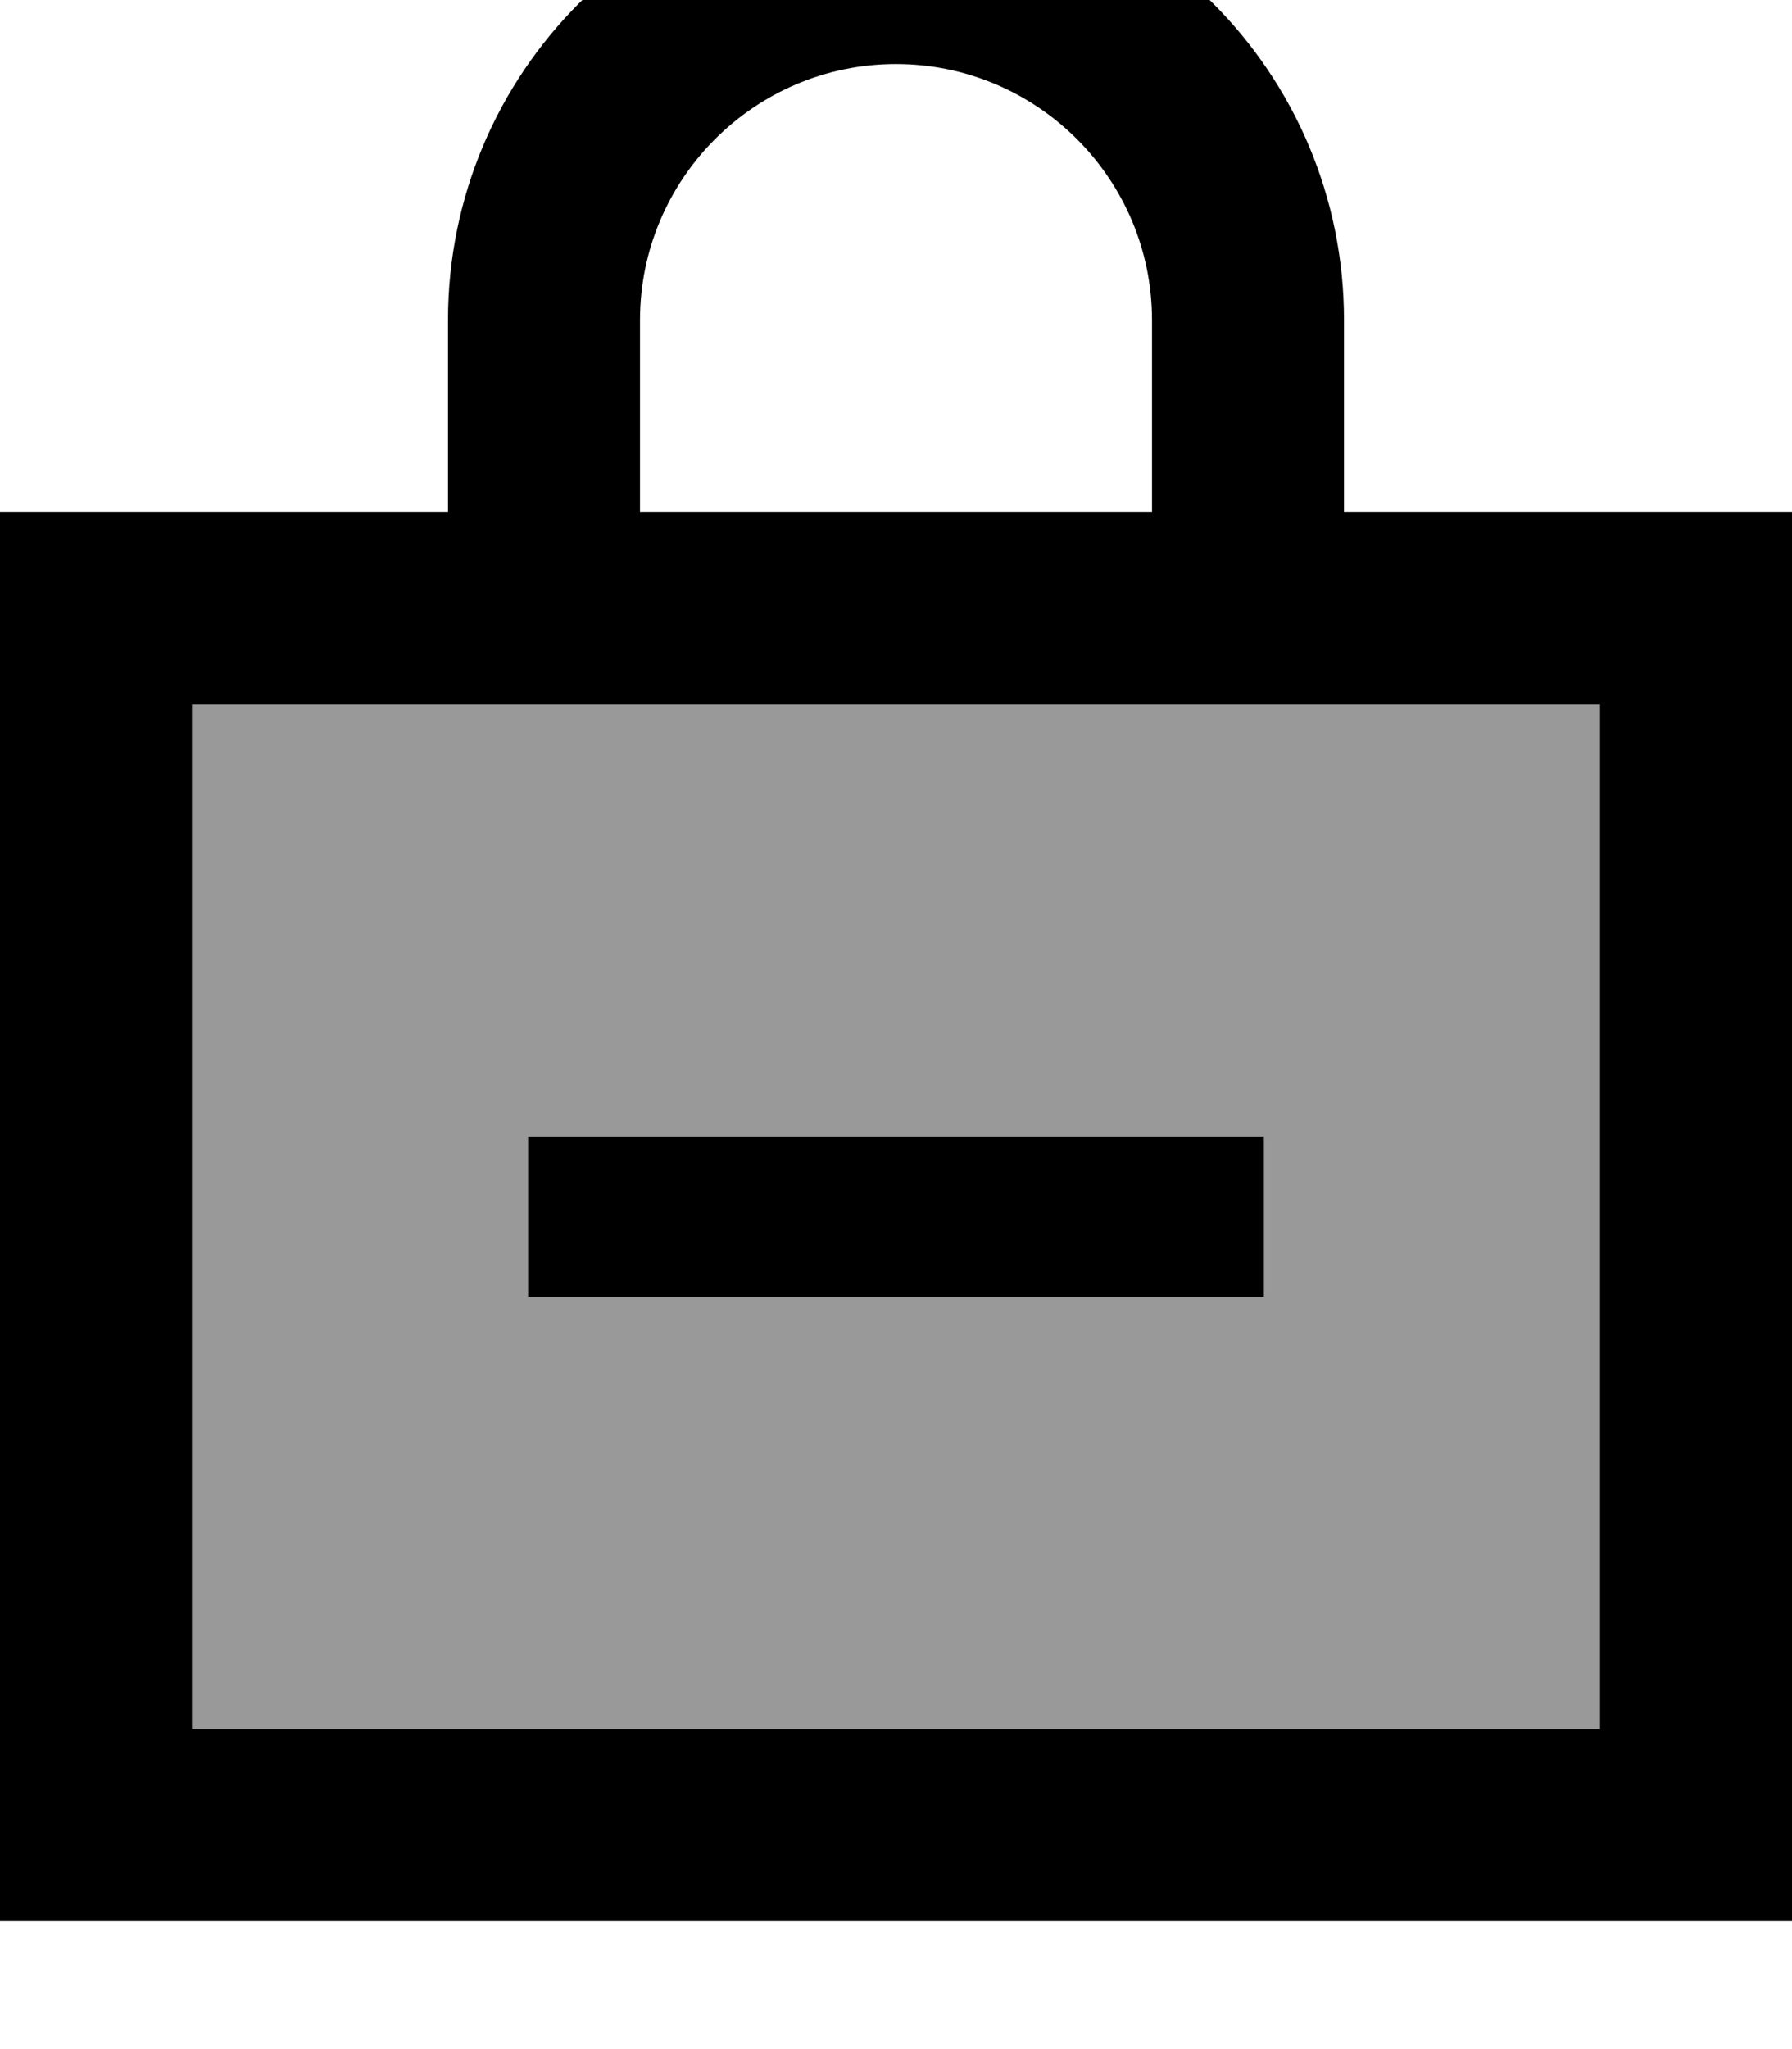
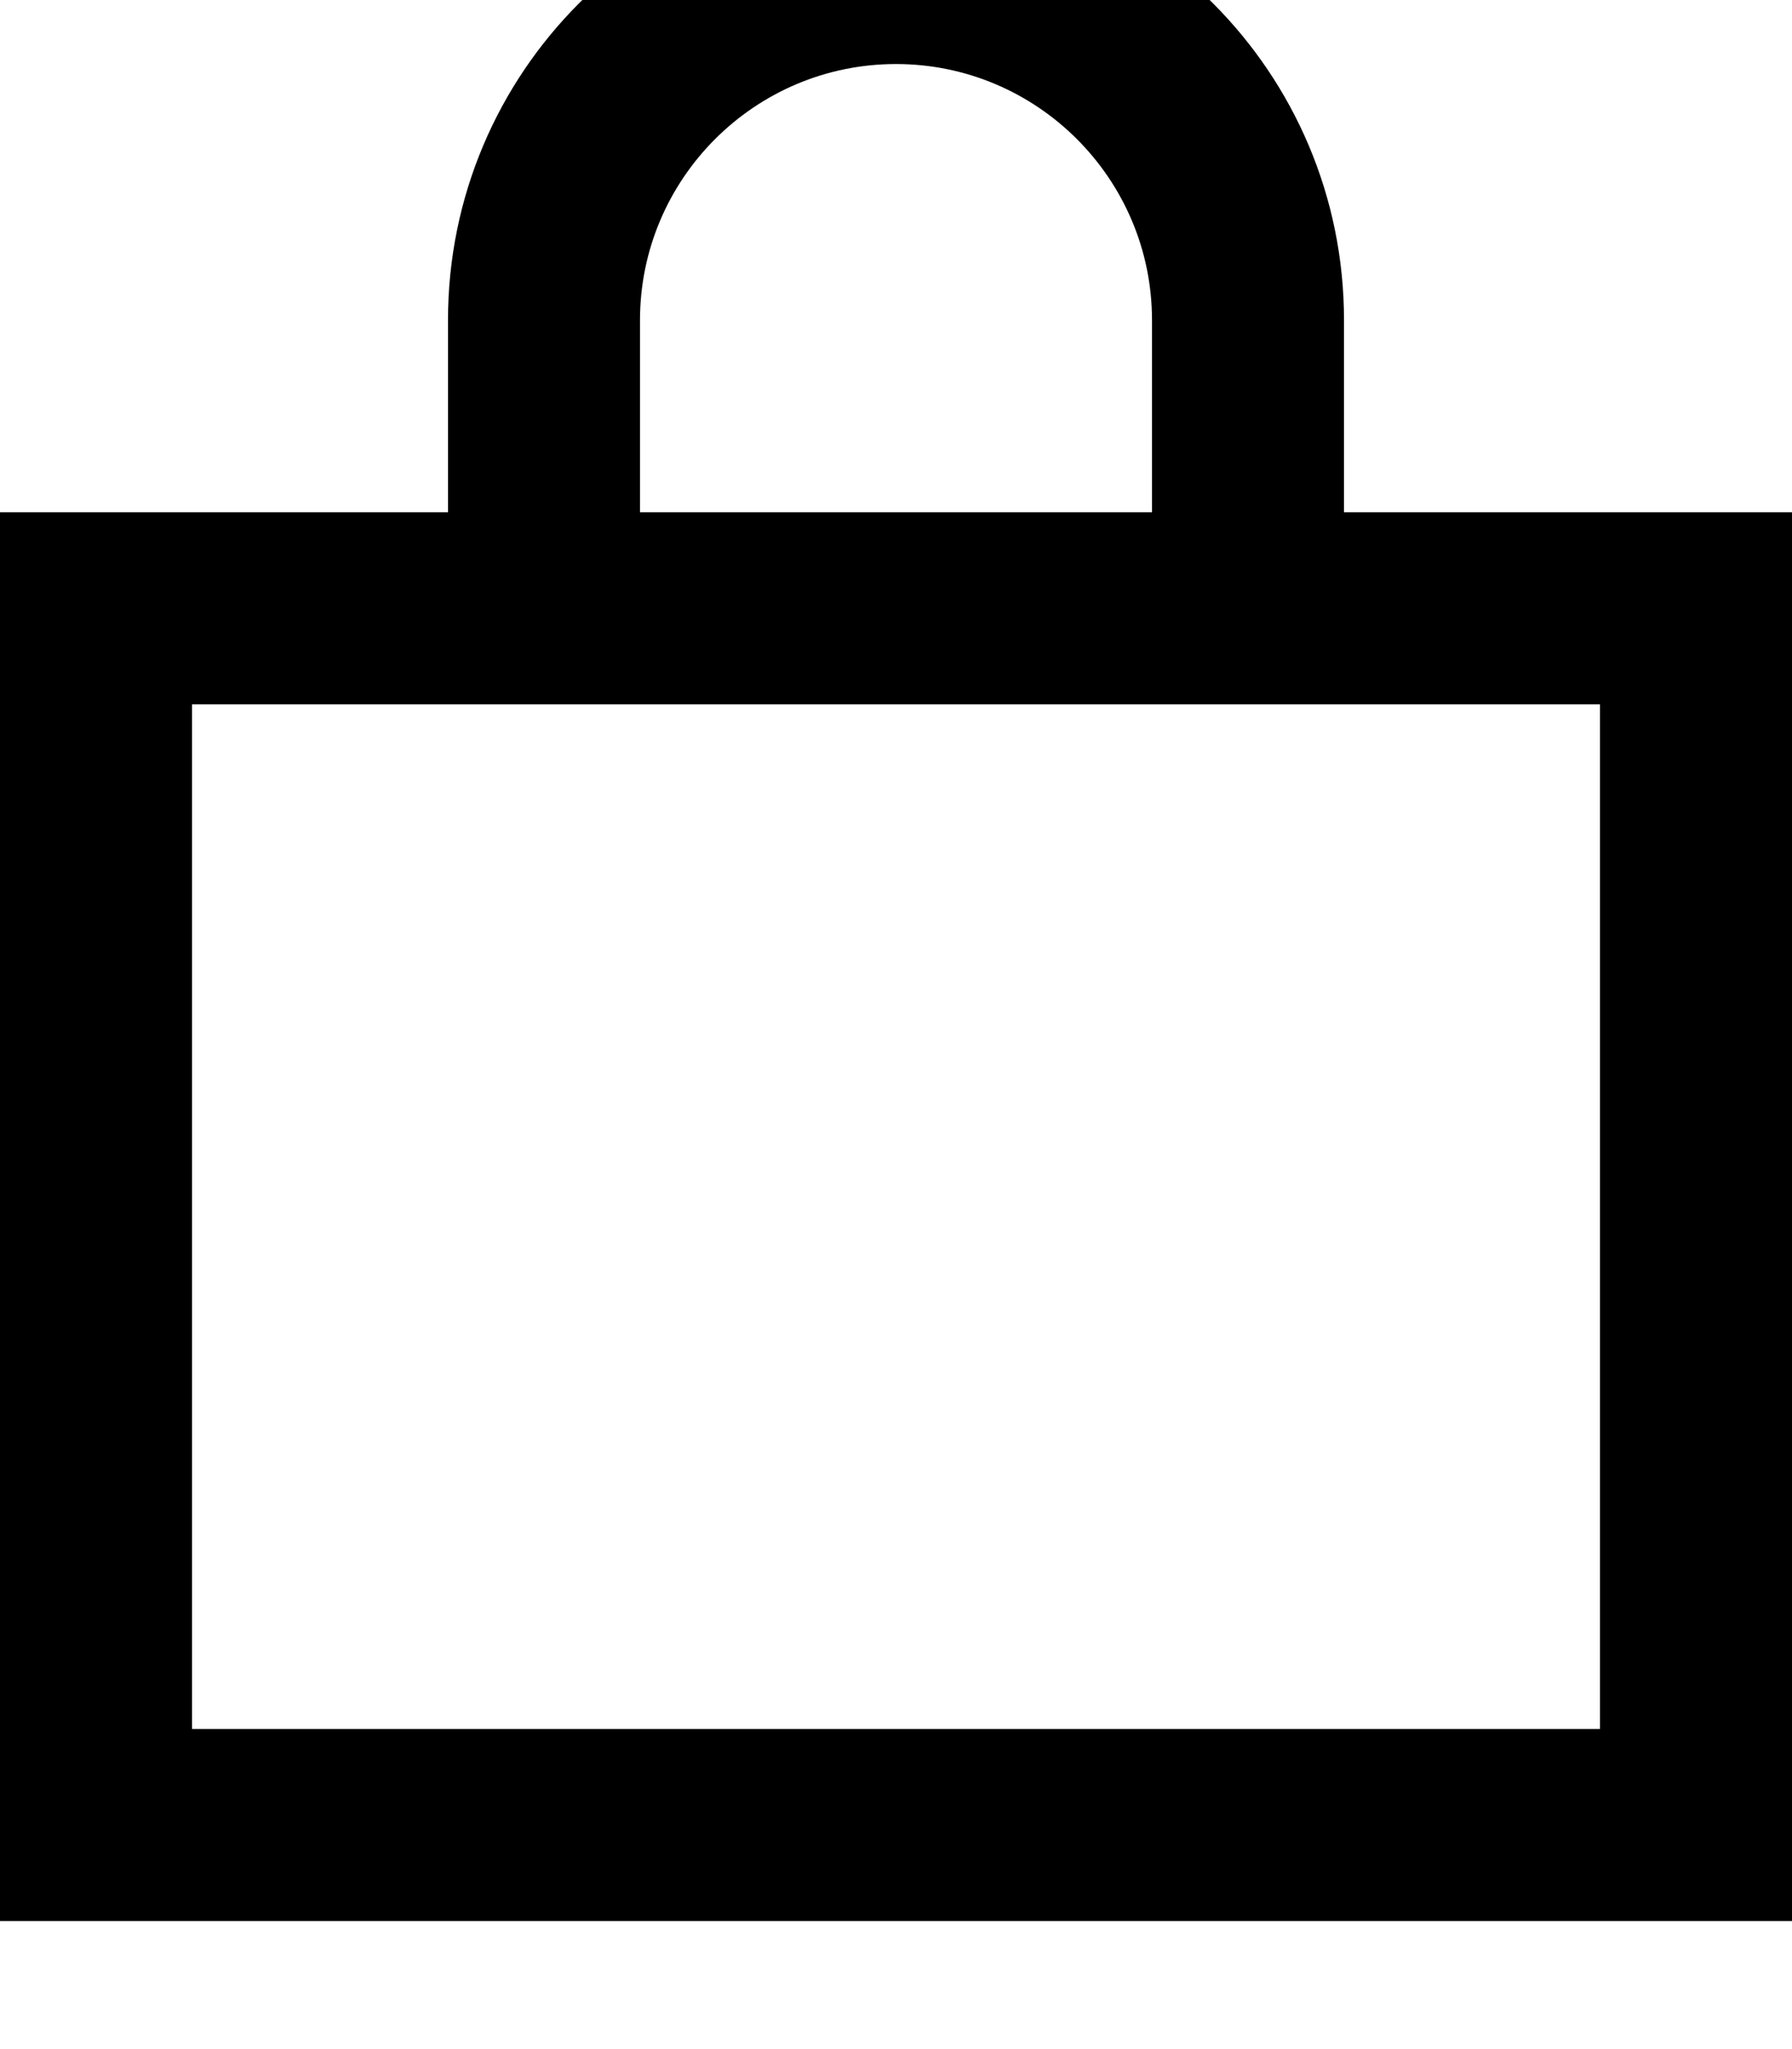
<svg xmlns="http://www.w3.org/2000/svg" viewBox="0 0 448 512">
-   <path style="fill:currentColor;opacity:.4" d="M48 176l0 256 352 0 0-256-352 0zm84 108l184 0 0 40-184 0 0-40z" />
-   <path style="fill:currentColor;opacity:1" d="M160 80l0 48 128 0 0-48c0-35.3-28.7-64-64-64s-64 28.7-64 64zm176 96l-288 0 0 256 352 0 0-256-64 0zM112 128l0-48c0-61.9 50.1-112 112-112S336 18.1 336 80l0 48 112 0 0 352-448 0 0-352 112 0zm40 156l164 0 0 40-184 0 0-40 20 0z" />
+   <path style="fill:currentColor;opacity:1" d="M160 80l0 48 128 0 0-48c0-35.3-28.7-64-64-64s-64 28.7-64 64zm176 96l-288 0 0 256 352 0 0-256-64 0zM112 128l0-48c0-61.9 50.1-112 112-112S336 18.1 336 80l0 48 112 0 0 352-448 0 0-352 112 0zm40 156z" />
</svg>